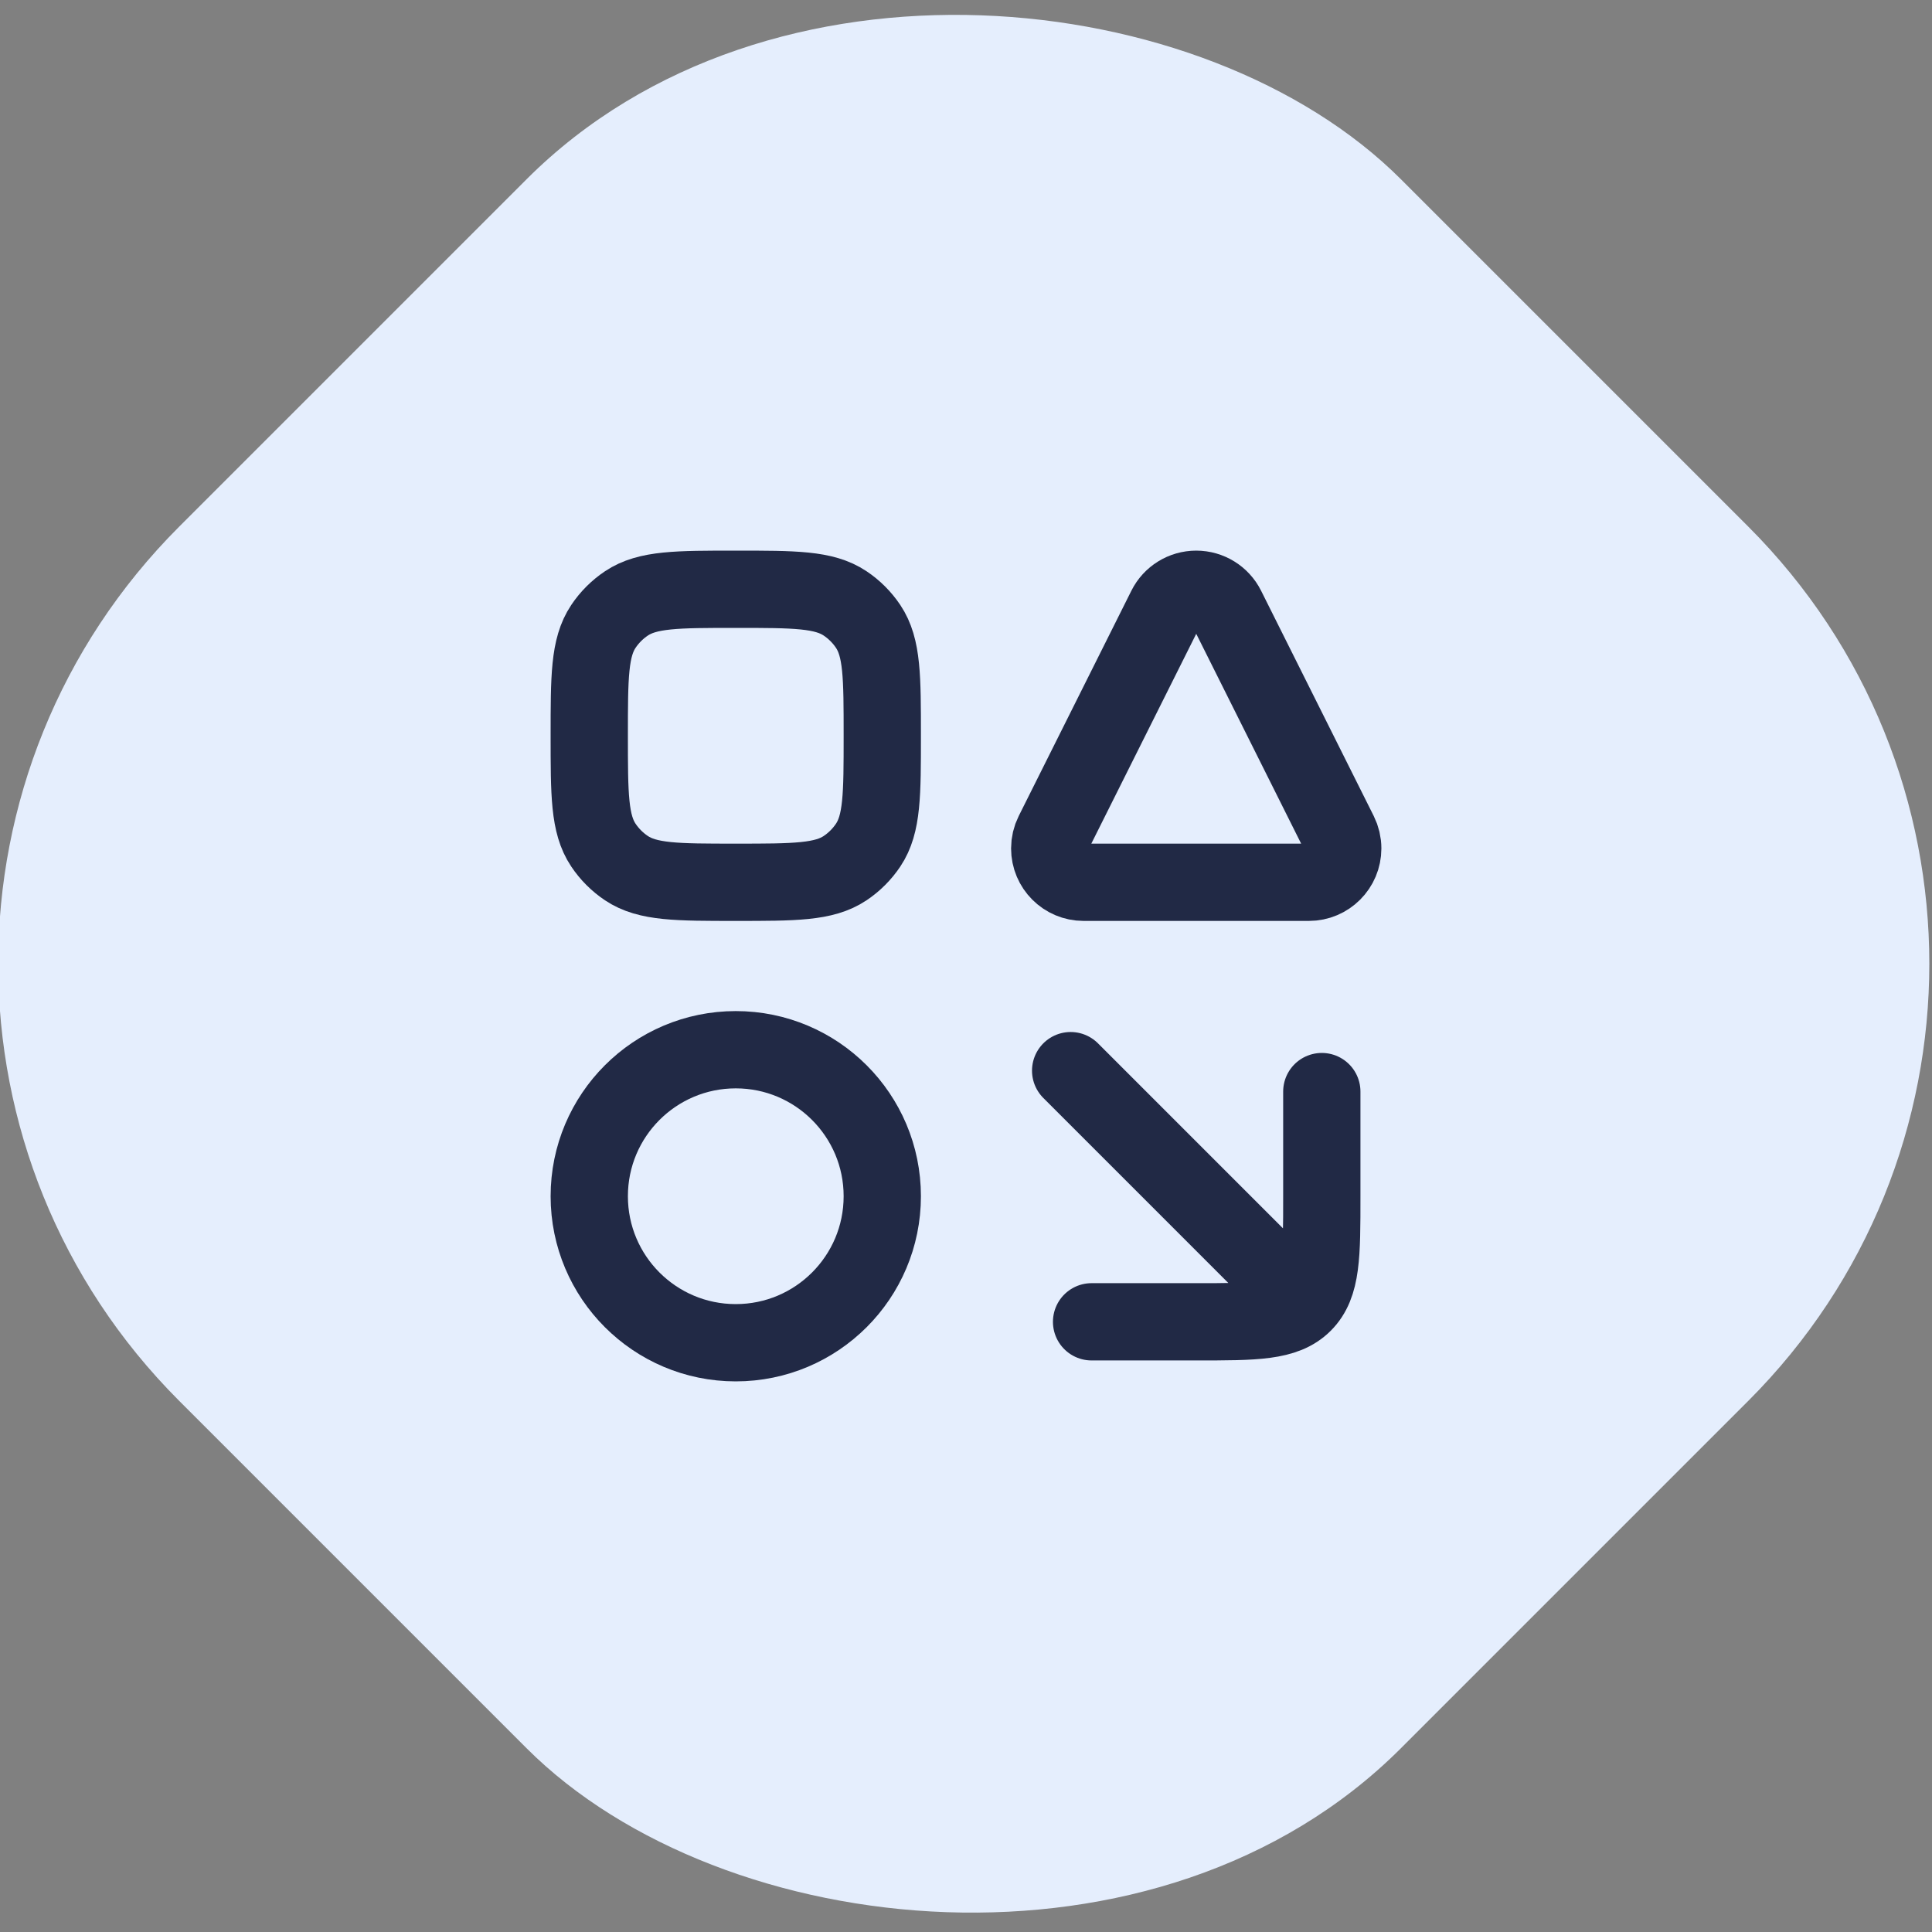
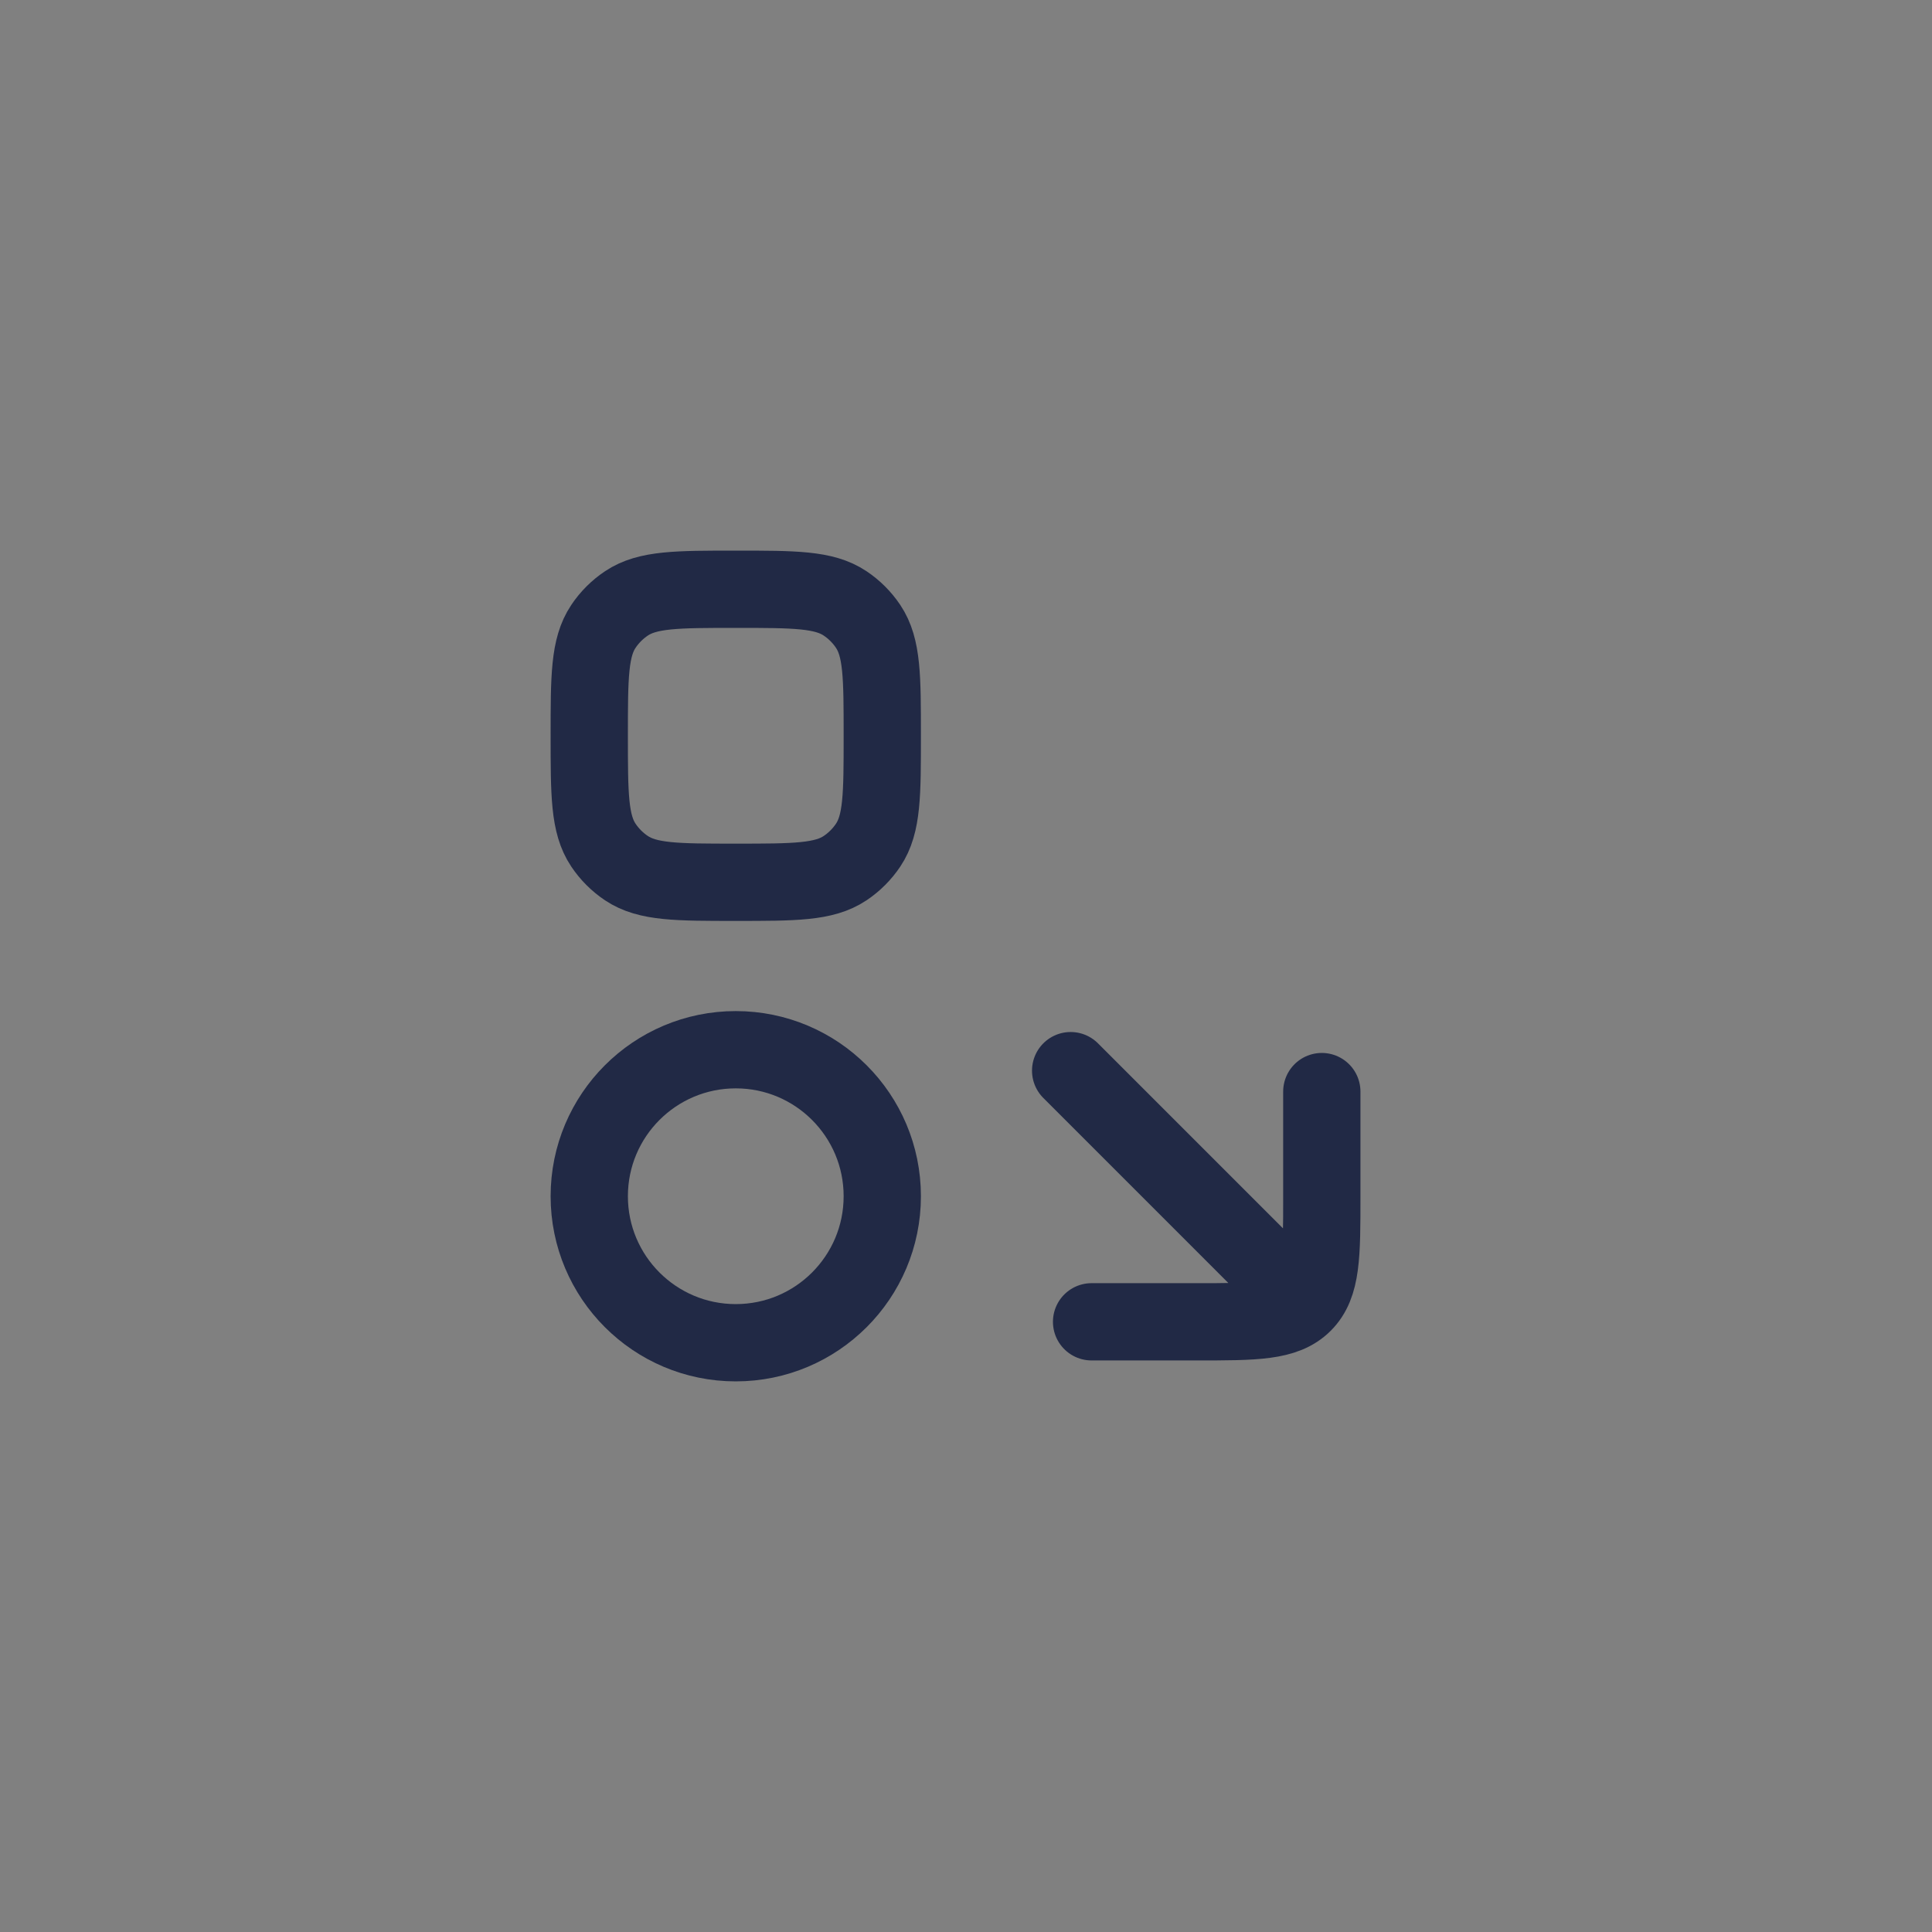
<svg xmlns="http://www.w3.org/2000/svg" width="200" height="200" viewBox="0 0 200 200" fill="none">
  <rect x="0" y="0" width="200" height="200" fill="#808080" stroke="none" />
-   <rect x="-26.699" y="99.767" width="178.85" height="178.85" rx="64" transform="rotate(-45 -26.699 99.767)" fill="#E5EEFD" />
  <path d="M64.852 89.873C67.038 91.333 70.081 91.333 76.167 91.333C82.253 91.333 85.296 91.333 87.482 89.873C88.428 89.24 89.24 88.428 89.873 87.482C91.333 85.296 91.333 82.253 91.333 76.167C91.333 70.081 91.333 67.038 89.873 64.852C89.24 63.905 88.428 63.093 87.482 62.461C85.296 61 82.253 61 76.167 61C70.081 61 67.038 61 64.852 62.461C63.905 63.093 63.093 63.905 62.461 64.852C61 67.038 61 70.081 61 76.167C61 82.253 61 85.296 62.461 87.482C63.093 88.428 63.905 89.24 64.852 89.873Z" stroke="#212945" stroke-width="8" stroke-linecap="round" stroke-linejoin="round" />
-   <path d="M112.172 91.333H135.494C137.43 91.333 139 89.764 139 87.828C139 87.283 138.873 86.747 138.63 86.26L126.969 62.938C126.375 61.75 125.161 61 123.833 61C122.505 61 121.291 61.75 120.698 62.938L109.037 86.26C108.793 86.747 108.667 87.283 108.667 87.828C108.667 89.764 110.236 91.333 112.172 91.333Z" stroke="#212945" stroke-width="8" stroke-linecap="round" stroke-linejoin="round" />
  <path d="M76.167 139C84.543 139 91.333 132.21 91.333 123.833C91.333 115.457 84.543 108.667 76.167 108.667C67.79 108.667 61 115.457 61 123.833C61 132.21 67.79 139 76.167 139Z" stroke="#212945" stroke-width="8" stroke-linecap="round" stroke-linejoin="round" />
  <path d="M136.833 113V123.833C136.833 129.962 136.833 133.026 134.93 134.93C133.026 136.833 129.962 136.833 123.833 136.833H113M110.833 110.833L132.5 132.5" stroke="#212945" stroke-width="8" stroke-linecap="round" stroke-linejoin="round" />
</svg>